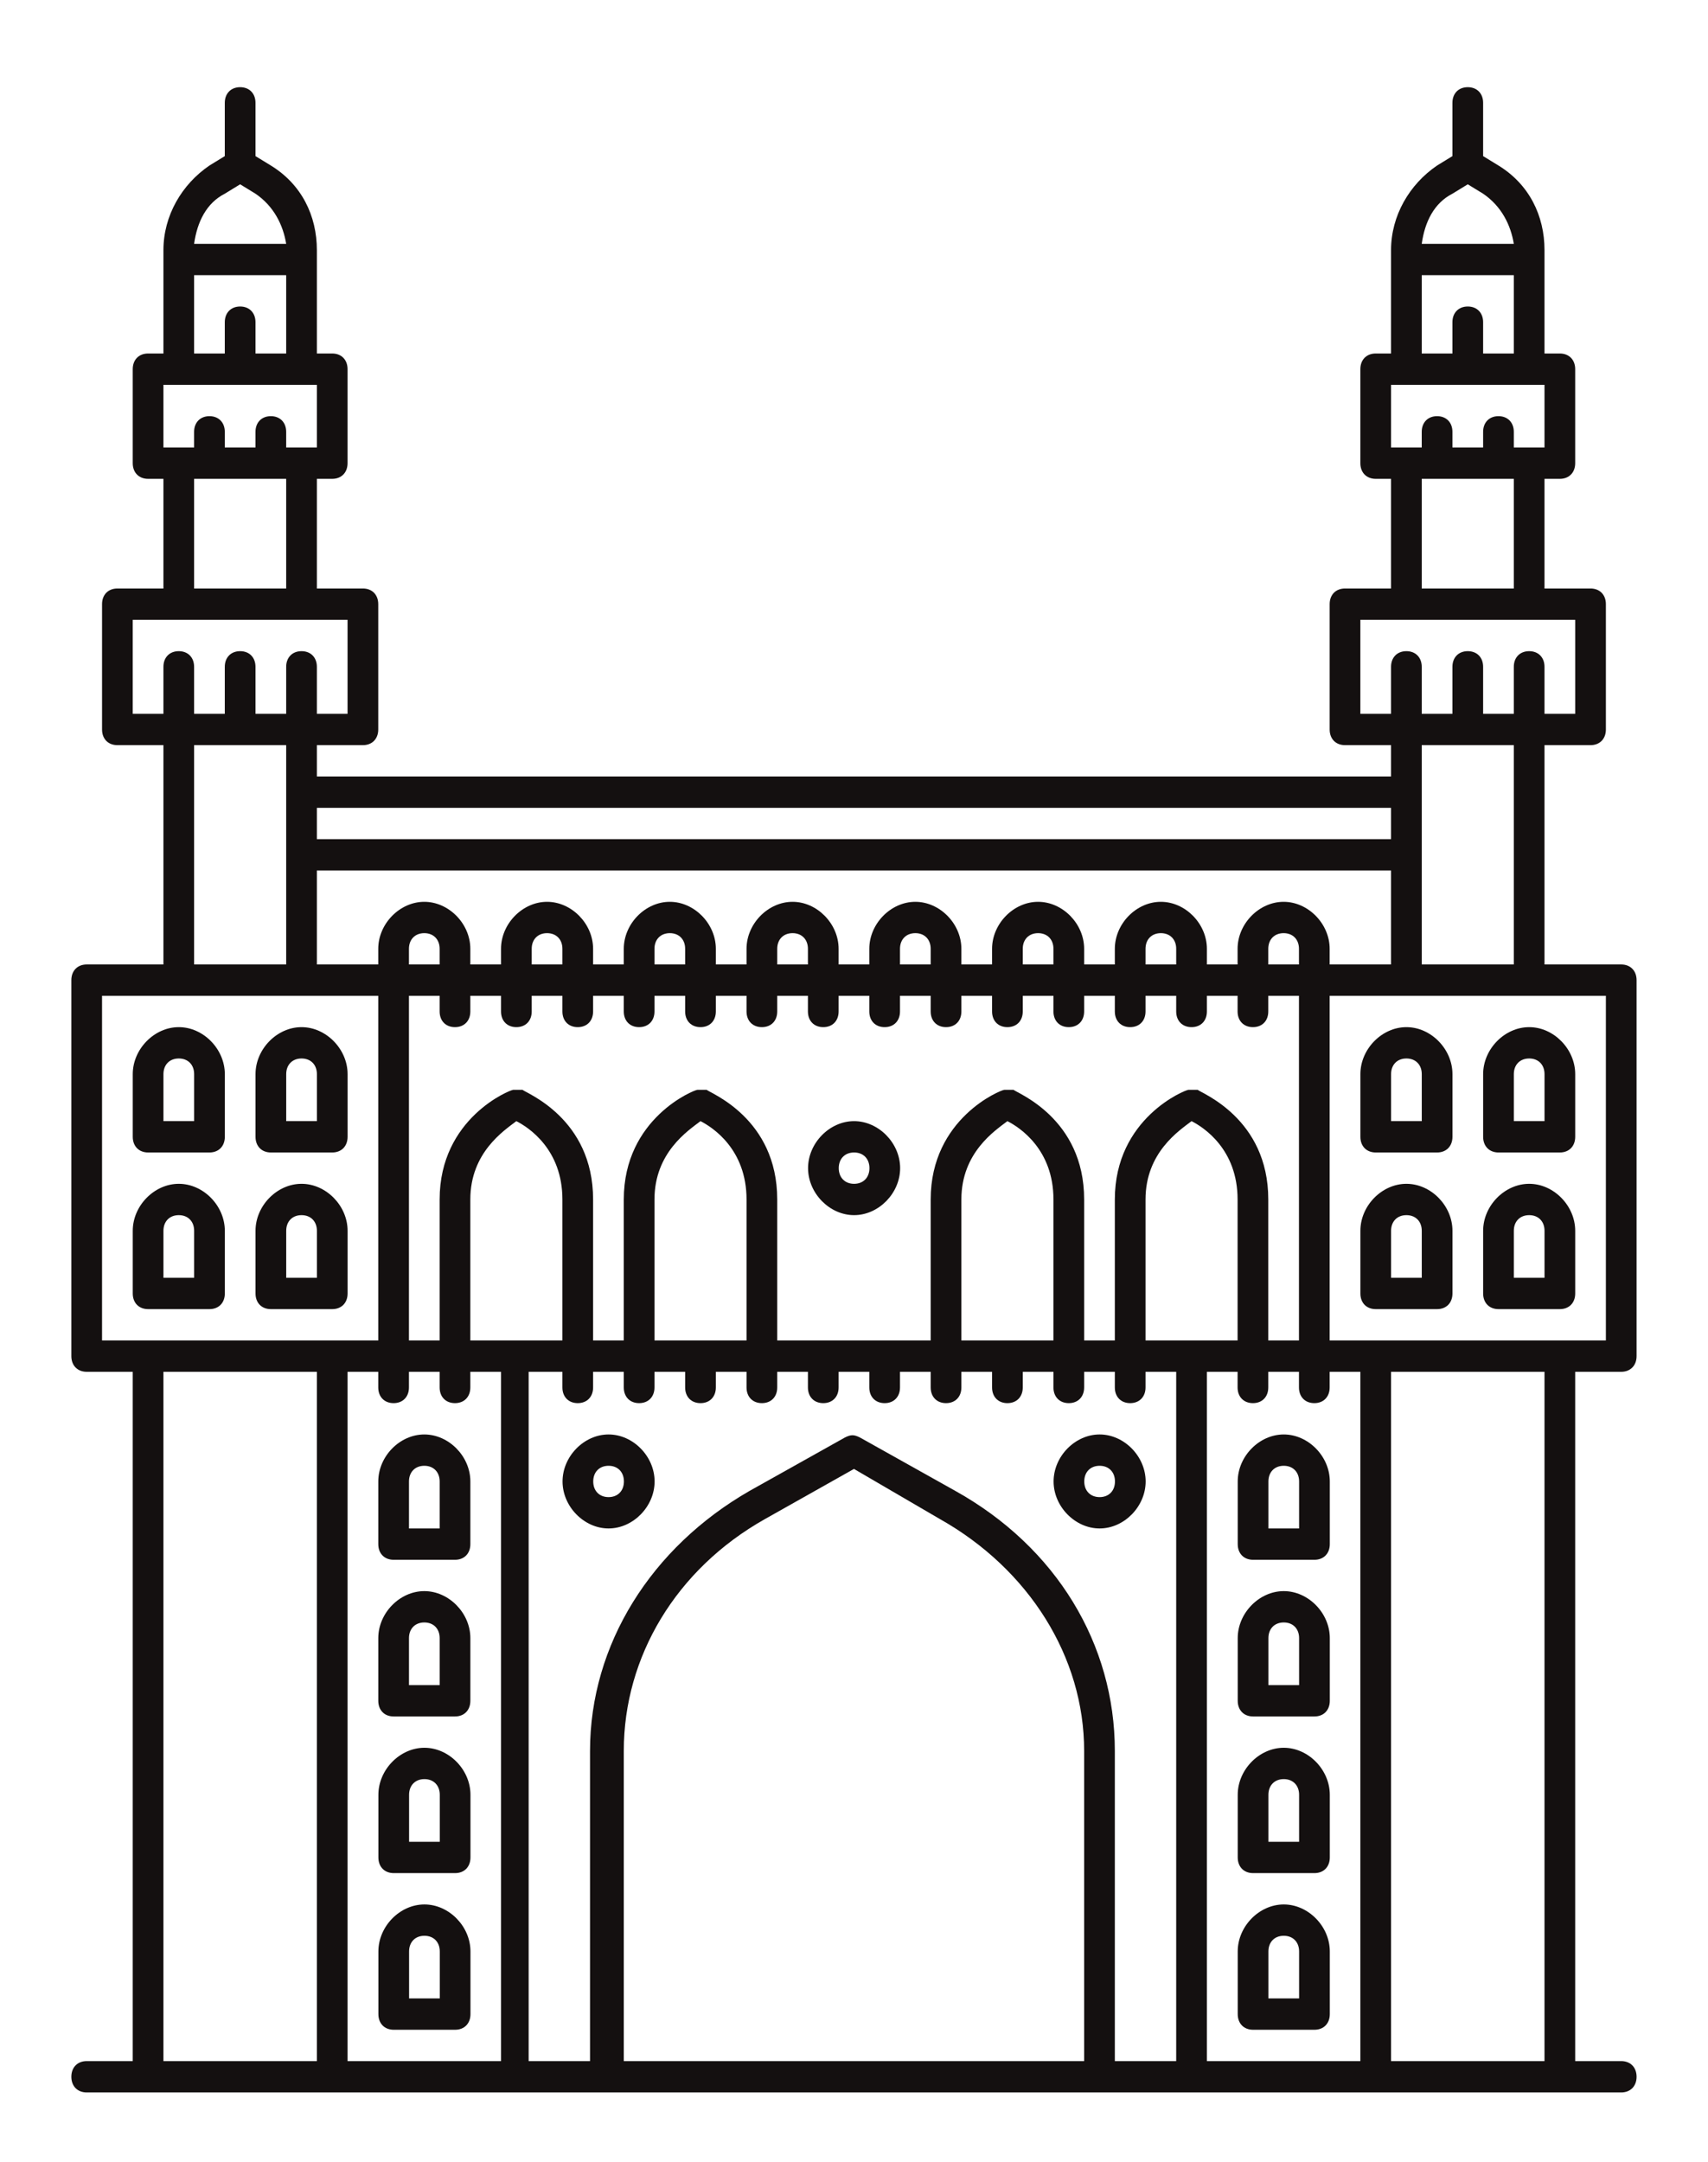
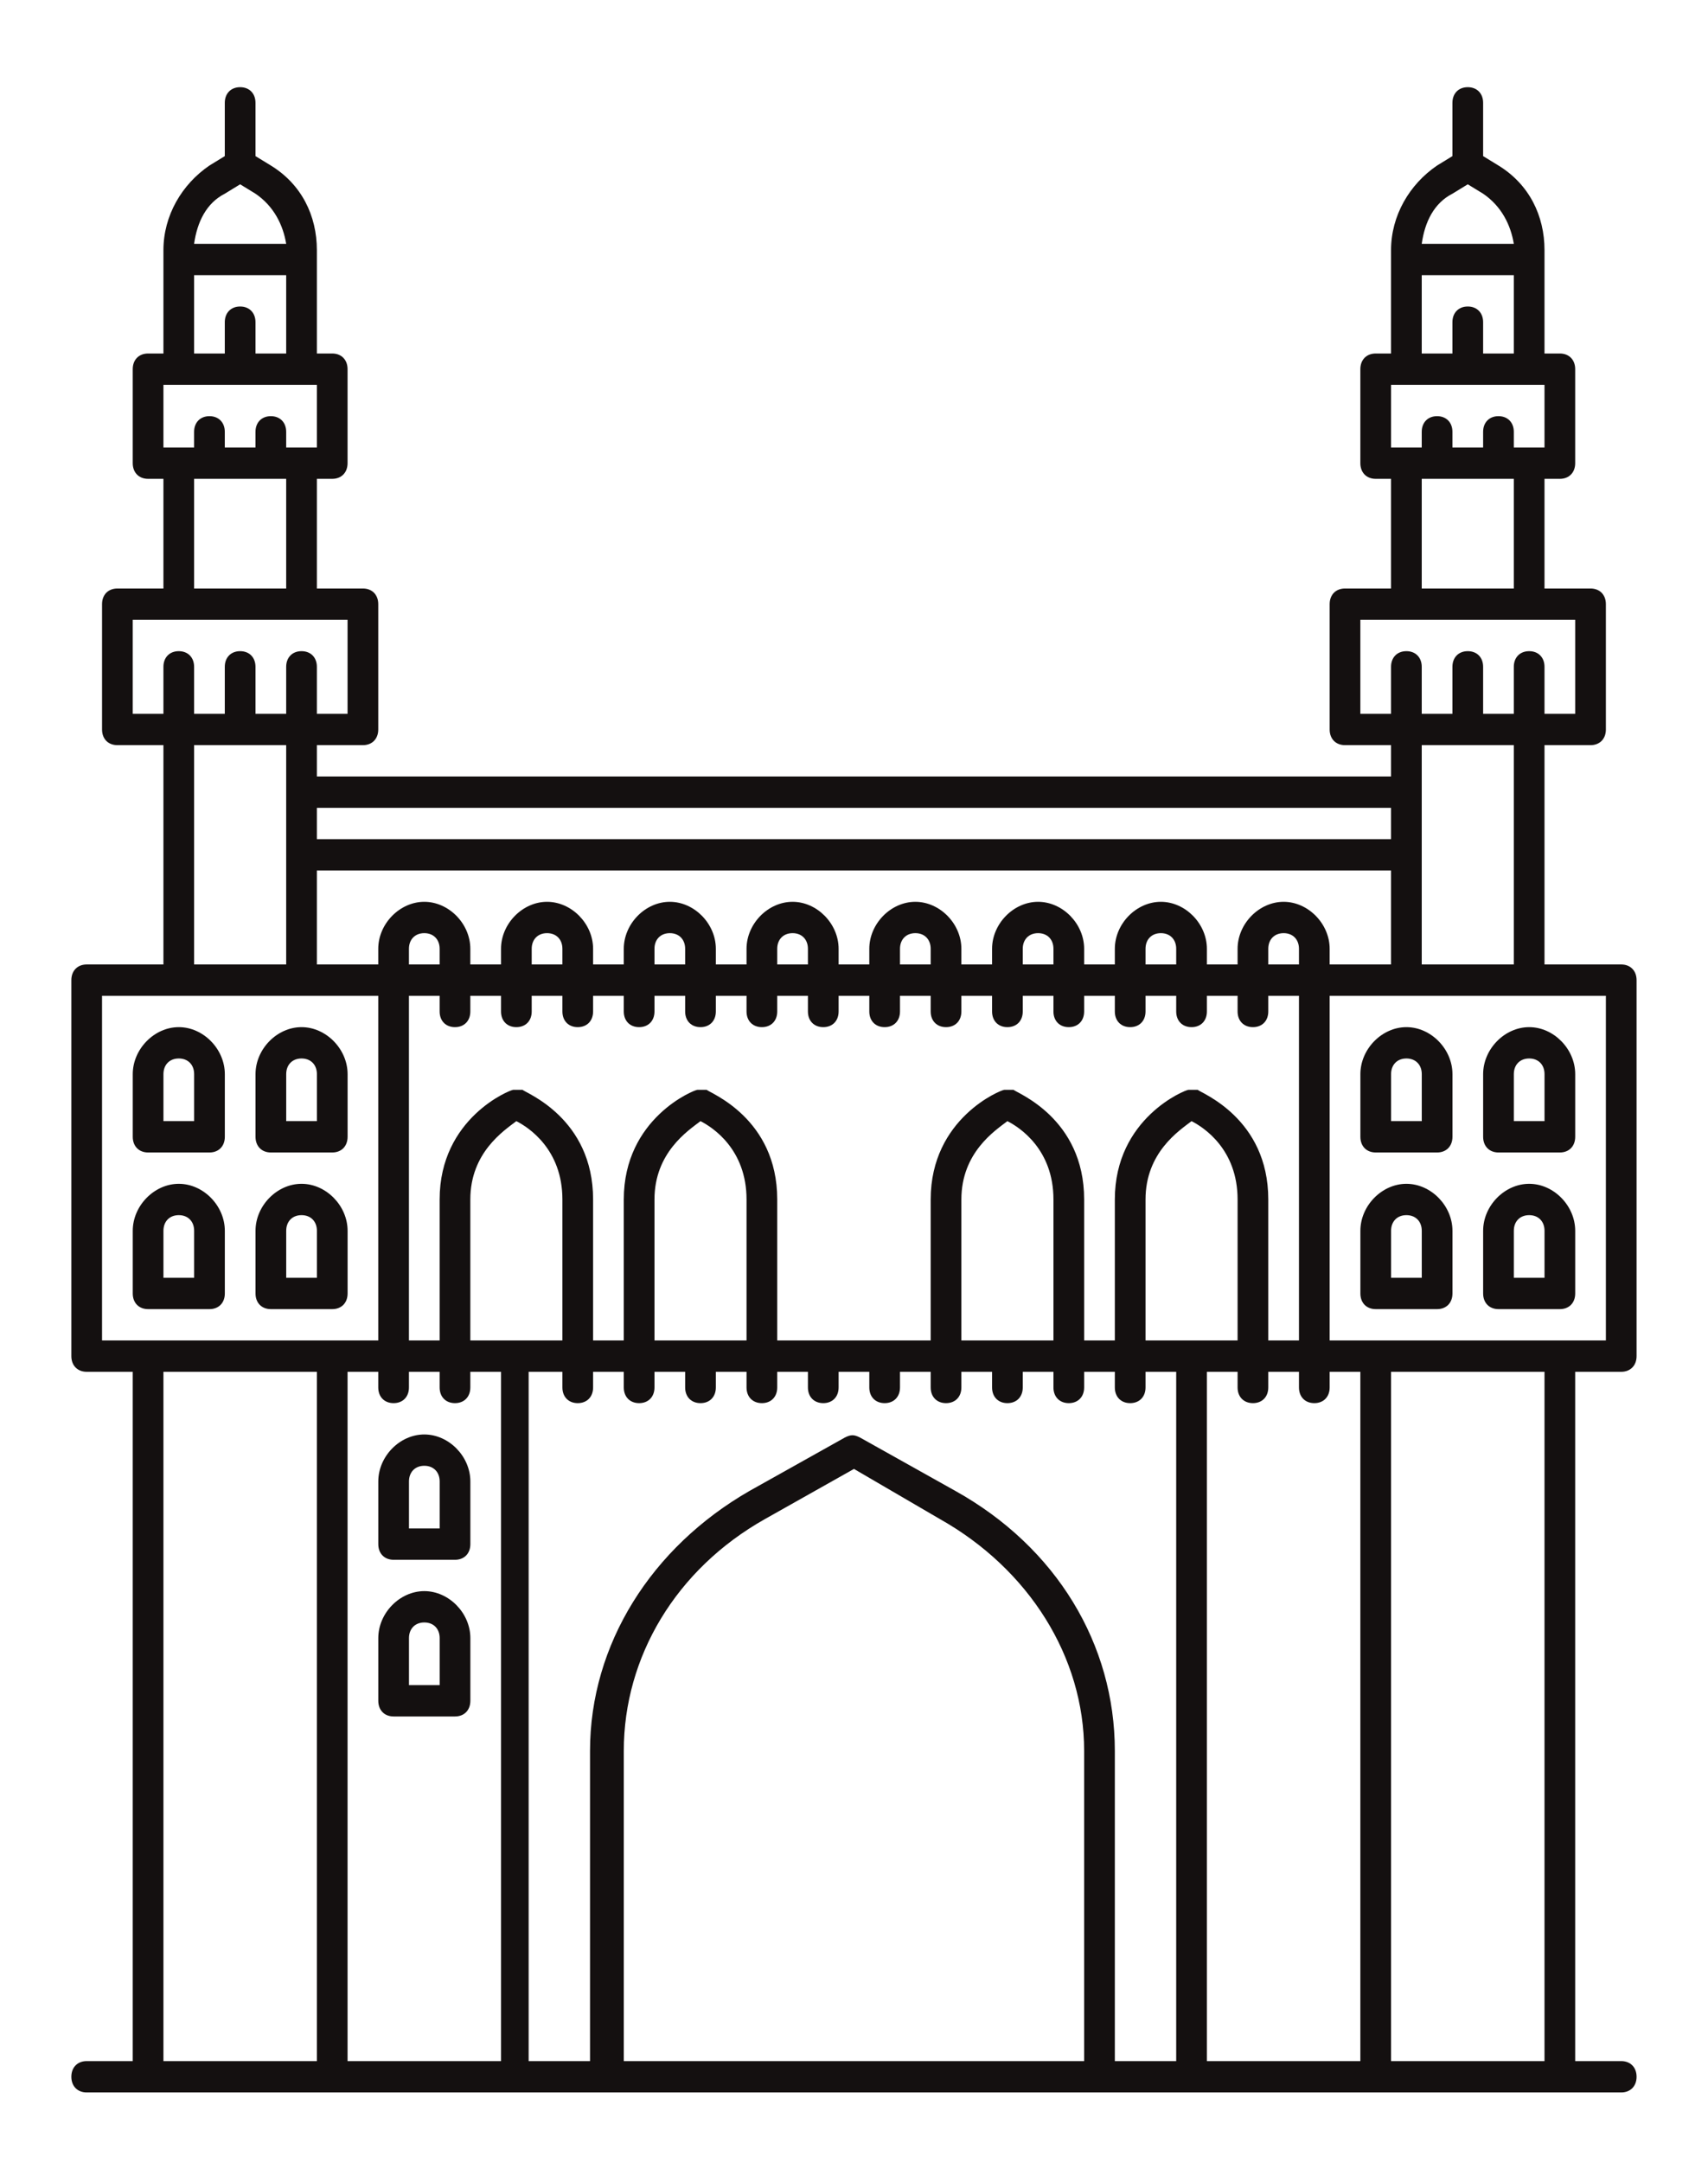
<svg xmlns="http://www.w3.org/2000/svg" width="98" height="124" viewBox="0 0 98 124" fill="none">
  <path d="M24.346 91.25C22.937 91.25 21.705 92.508 21.705 93.945V97.539C21.705 98.078 22.057 98.438 22.585 98.438H26.107C26.635 98.438 26.988 98.078 26.988 97.539V93.945C26.988 92.508 25.755 91.25 24.346 91.25ZM25.227 96.641H23.466V93.945C23.466 93.406 23.818 93.047 24.346 93.047C24.874 93.047 25.227 93.406 25.227 93.945V96.641ZM24.346 82.266C22.937 82.266 21.705 83.523 21.705 84.961V88.555C21.705 89.094 22.057 89.453 22.585 89.453H26.107C26.635 89.453 26.988 89.094 26.988 88.555V84.961C26.988 83.523 25.755 82.266 24.346 82.266ZM25.227 87.656H23.466V84.961C23.466 84.422 23.818 84.062 24.346 84.062C24.874 84.062 25.227 84.422 25.227 84.961V87.656ZM12.02 75.078C12.548 75.078 12.9 74.719 12.9 74.18V70.586C12.9 69.148 11.667 67.891 10.259 67.891C8.85 67.891 7.617 69.148 7.617 70.586V74.18C7.617 74.719 7.969 75.078 8.498 75.078H12.02ZM9.378 70.586C9.378 70.047 9.73 69.688 10.259 69.688C10.787 69.688 11.139 70.047 11.139 70.586V73.281H9.378V70.586ZM8.498 66.094H12.02C12.548 66.094 12.9 65.734 12.9 65.195V61.602C12.9 60.164 11.667 58.906 10.259 58.906C8.85 58.906 7.617 60.164 7.617 61.602V65.195C7.617 65.734 7.969 66.094 8.498 66.094ZM9.378 61.602C9.378 61.062 9.73 60.703 10.259 60.703C10.787 60.703 11.139 61.062 11.139 61.602V64.297H9.378V61.602ZM15.541 75.078H19.063C19.592 75.078 19.944 74.719 19.944 74.18V70.586C19.944 69.148 18.711 67.891 17.302 67.891C15.894 67.891 14.661 69.148 14.661 70.586V74.18C14.661 74.719 15.013 75.078 15.541 75.078ZM16.422 70.586C16.422 70.047 16.774 69.688 17.302 69.688C17.831 69.688 18.183 70.047 18.183 70.586V73.281H16.422V70.586ZM15.541 66.094H19.063C19.592 66.094 19.944 65.734 19.944 65.195V61.602C19.944 60.164 18.711 58.906 17.302 58.906C15.894 58.906 14.661 60.164 14.661 61.602V65.195C14.661 65.734 15.013 66.094 15.541 66.094ZM16.422 61.602C16.422 61.062 16.774 60.703 17.302 60.703C17.831 60.703 18.183 61.062 18.183 61.602V64.297H16.422V61.602ZM80.696 67.891C79.287 67.891 78.055 69.148 78.055 70.586V74.18C78.055 74.719 78.407 75.078 78.935 75.078H82.457C82.985 75.078 83.338 74.719 83.338 74.18V70.586C83.338 69.148 82.105 67.891 80.696 67.891ZM81.577 73.281H79.816V70.586C79.816 70.047 80.168 69.688 80.696 69.688C81.224 69.688 81.577 70.047 81.577 70.586V73.281ZM80.696 58.906C79.287 58.906 78.055 60.164 78.055 61.602V65.195C78.055 65.734 78.407 66.094 78.935 66.094H82.457C82.985 66.094 83.338 65.734 83.338 65.195V61.602C83.338 60.164 82.105 58.906 80.696 58.906ZM81.577 64.297H79.816V61.602C79.816 61.062 80.168 60.703 80.696 60.703C81.224 60.703 81.577 61.062 81.577 61.602V64.297ZM87.74 67.891C86.331 67.891 85.098 69.148 85.098 70.586V74.18C85.098 74.719 85.451 75.078 85.979 75.078H89.501C90.029 75.078 90.381 74.719 90.381 74.18V70.586C90.381 69.148 89.149 67.891 87.74 67.891ZM88.62 73.281H86.859V70.586C86.859 70.047 87.212 69.688 87.74 69.688C88.268 69.688 88.62 70.047 88.62 70.586V73.281ZM85.098 61.602V65.195C85.098 65.734 85.451 66.094 85.979 66.094H89.501C90.029 66.094 90.381 65.734 90.381 65.195V61.602C90.381 60.164 89.149 58.906 87.74 58.906C86.331 58.906 85.098 60.164 85.098 61.602ZM88.62 61.602V64.297H86.859V61.602C86.859 61.062 87.212 60.703 87.74 60.703C88.268 60.703 88.62 61.062 88.62 61.602Z" fill="#141010" />
  <path d="M93.021 78.672C93.549 78.672 93.902 78.312 93.902 77.773V56.211C93.902 55.672 93.549 55.312 93.021 55.312H88.619V42.734H91.26C91.788 42.734 92.141 42.375 92.141 41.836V34.648C92.141 34.109 91.788 33.75 91.26 33.75H88.619V27.461H89.499C90.028 27.461 90.38 27.102 90.38 26.562V21.172C90.38 20.633 90.028 20.273 89.499 20.273H88.619V14.344C88.619 12.367 87.738 10.57 85.977 9.492L85.097 8.953V5.898C85.097 5.359 84.745 5 84.216 5C83.688 5 83.336 5.359 83.336 5.898V8.953L82.456 9.492C80.871 10.57 79.814 12.367 79.814 14.344V20.273H78.934C78.405 20.273 78.053 20.633 78.053 21.172V26.562C78.053 27.102 78.405 27.461 78.934 27.461H79.814V33.75H77.173C76.644 33.75 76.292 34.109 76.292 34.648V41.836C76.292 42.375 76.644 42.734 77.173 42.734H79.814V44.531H18.181V42.734H20.823C21.351 42.734 21.703 42.375 21.703 41.836V34.648C21.703 34.109 21.351 33.75 20.823 33.75H18.181V27.461H19.062C19.59 27.461 19.942 27.102 19.942 26.562V21.172C19.942 20.633 19.59 20.273 19.062 20.273H18.181V14.344C18.181 12.367 17.301 10.57 15.54 9.492L14.659 8.953V5.898C14.659 5.359 14.307 5 13.779 5C13.251 5 12.898 5.359 12.898 5.898V8.953L12.018 9.492C10.433 10.57 9.377 12.367 9.377 14.344V20.273H8.496C7.968 20.273 7.616 20.633 7.616 21.172V26.562C7.616 27.102 7.968 27.461 8.496 27.461H9.377V33.75H6.735C6.207 33.75 5.855 34.109 5.855 34.648V41.836C5.855 42.375 6.207 42.734 6.735 42.734H9.377V55.312H4.974C4.446 55.312 4.094 55.672 4.094 56.211V77.773C4.094 78.312 4.446 78.672 4.974 78.672H7.616V118.203H4.974C4.446 118.203 4.094 118.562 4.094 119.102C4.094 119.641 4.446 120 4.974 120H93.021C93.549 120 93.902 119.641 93.902 119.102C93.902 118.562 93.549 118.203 93.021 118.203H90.38V78.672H93.021ZM92.141 76.875H76.292V57.109H92.141V76.875ZM68.368 76.875H65.727V68.789C65.727 66.094 67.664 64.836 68.368 64.297C69.072 64.656 71.009 65.914 71.009 68.789V76.875H68.368ZM68.72 62.5H68.192C68.016 62.5 63.966 64.117 63.966 68.789V76.875H62.205V68.789C62.205 64.117 58.331 62.68 58.154 62.5H57.626C57.45 62.5 53.4 64.117 53.4 68.789V76.875H44.595V68.789C44.595 64.117 40.721 62.68 40.545 62.5H40.017C39.841 62.5 35.791 64.117 35.791 68.789V76.875H34.03V68.789C34.03 64.117 30.156 62.68 29.98 62.5H29.451C29.275 62.5 25.225 64.117 25.225 68.789V76.875H23.464V57.109H25.225V58.008C25.225 58.547 25.577 58.906 26.105 58.906C26.634 58.906 26.986 58.547 26.986 58.008V57.109H28.747V58.008C28.747 58.547 29.099 58.906 29.627 58.906C30.156 58.906 30.508 58.547 30.508 58.008V57.109H32.269V58.008C32.269 58.547 32.621 58.906 33.149 58.906C33.678 58.906 34.03 58.547 34.03 58.008V57.109H35.791V58.008C35.791 58.547 36.143 58.906 36.671 58.906C37.199 58.906 37.552 58.547 37.552 58.008V57.109H39.312V58.008C39.312 58.547 39.665 58.906 40.193 58.906C40.721 58.906 41.073 58.547 41.073 58.008V57.109H42.834V58.008C42.834 58.547 43.187 58.906 43.715 58.906C44.243 58.906 44.595 58.547 44.595 58.008V57.109H46.356V58.008C46.356 58.547 46.708 58.906 47.237 58.906C47.765 58.906 48.117 58.547 48.117 58.008V57.109H49.878V58.008C49.878 58.547 50.23 58.906 50.759 58.906C51.287 58.906 51.639 58.547 51.639 58.008V57.109H53.4V58.008C53.4 58.547 53.752 58.906 54.281 58.906C54.809 58.906 55.161 58.547 55.161 58.008V57.109H56.922V58.008C56.922 58.547 57.274 58.906 57.802 58.906C58.331 58.906 58.683 58.547 58.683 58.008V57.109H60.444V58.008C60.444 58.547 60.796 58.906 61.324 58.906C61.852 58.906 62.205 58.547 62.205 58.008V57.109H63.966V58.008C63.966 58.547 64.318 58.906 64.846 58.906C65.374 58.906 65.727 58.547 65.727 58.008V57.109H67.487V58.008C67.487 58.547 67.84 58.906 68.368 58.906C68.896 58.906 69.248 58.547 69.248 58.008V57.109H71.009V58.008C71.009 58.547 71.362 58.906 71.89 58.906C72.418 58.906 72.77 58.547 72.77 58.008V57.109H74.531V76.875H72.77V68.789C72.77 64.117 68.896 62.68 68.72 62.5ZM55.161 76.875V68.789C55.161 66.094 57.098 64.836 57.802 64.297C58.507 64.656 60.444 65.914 60.444 68.789V76.875H55.161ZM37.552 76.875V68.789C37.552 66.094 39.489 64.836 40.193 64.297C40.897 64.656 42.834 65.914 42.834 68.789V76.875H37.552ZM29.627 76.875H26.986V68.789C26.986 66.094 28.923 64.836 29.627 64.297C30.332 64.656 32.269 65.914 32.269 68.789V76.875H29.627ZM18.181 49.922H79.814V55.312H76.292V54.414C76.292 52.977 75.059 51.719 73.651 51.719C72.242 51.719 71.009 52.977 71.009 54.414V55.312H69.248V54.414C69.248 52.977 68.016 51.719 66.607 51.719C65.198 51.719 63.966 52.977 63.966 54.414V55.312H62.205V54.414C62.205 52.977 60.972 51.719 59.563 51.719C58.154 51.719 56.922 52.977 56.922 54.414V55.312H55.161V54.414C55.161 52.977 53.928 51.719 52.52 51.719C51.111 51.719 49.878 52.977 49.878 54.414V55.312H48.117V54.414C48.117 52.977 46.885 51.719 45.476 51.719C44.067 51.719 42.834 52.977 42.834 54.414V55.312H41.073V54.414C41.073 52.977 39.841 51.719 38.432 51.719C37.023 51.719 35.791 52.977 35.791 54.414V55.312H34.03V54.414C34.03 52.977 32.797 51.719 31.388 51.719C29.98 51.719 28.747 52.977 28.747 54.414V55.312H26.986V54.414C26.986 52.977 25.753 51.719 24.345 51.719C22.936 51.719 21.703 52.977 21.703 54.414V55.312H18.181V49.922ZM74.531 55.312H72.77V54.414C72.77 53.875 73.123 53.516 73.651 53.516C74.179 53.516 74.531 53.875 74.531 54.414V55.312ZM67.487 55.312H65.727V54.414C65.727 53.875 66.079 53.516 66.607 53.516C67.135 53.516 67.487 53.875 67.487 54.414V55.312ZM60.444 55.312H58.683V54.414C58.683 53.875 59.035 53.516 59.563 53.516C60.092 53.516 60.444 53.875 60.444 54.414V55.312ZM53.4 55.312H51.639V54.414C51.639 53.875 51.991 53.516 52.52 53.516C53.048 53.516 53.4 53.875 53.4 54.414V55.312ZM46.356 55.312H44.595V54.414C44.595 53.875 44.947 53.516 45.476 53.516C46.004 53.516 46.356 53.875 46.356 54.414V55.312ZM39.312 55.312H37.552V54.414C37.552 53.875 37.904 53.516 38.432 53.516C38.96 53.516 39.312 53.875 39.312 54.414V55.312ZM32.269 55.312H30.508V54.414C30.508 53.875 30.86 53.516 31.388 53.516C31.917 53.516 32.269 53.875 32.269 54.414V55.312ZM25.225 55.312H23.464V54.414C23.464 53.875 23.816 53.516 24.345 53.516C24.873 53.516 25.225 53.875 25.225 54.414V55.312ZM88.619 25.664H86.858V24.766C86.858 24.227 86.506 23.867 85.977 23.867C85.449 23.867 85.097 24.227 85.097 24.766V25.664H83.336V24.766C83.336 24.227 82.984 23.867 82.456 23.867C81.927 23.867 81.575 24.227 81.575 24.766V25.664H79.814V22.07H88.619V25.664ZM83.336 11.109L84.216 10.57L85.097 11.109C86.153 11.828 86.682 12.906 86.858 13.984H81.575C81.751 12.727 82.279 11.648 83.336 11.109ZM81.575 15.781H86.858V20.273H85.097V18.477C85.097 17.938 84.745 17.578 84.216 17.578C83.688 17.578 83.336 17.938 83.336 18.477V20.273H81.575V15.781ZM81.575 27.461H86.858V33.75H81.575V27.461ZM78.053 40.938V35.547H90.38V40.938H88.619V38.242C88.619 37.703 88.267 37.344 87.738 37.344C87.21 37.344 86.858 37.703 86.858 38.242V40.938H85.097V38.242C85.097 37.703 84.745 37.344 84.216 37.344C83.688 37.344 83.336 37.703 83.336 38.242V40.938H81.575V38.242C81.575 37.703 81.223 37.344 80.695 37.344C80.166 37.344 79.814 37.703 79.814 38.242V40.938H78.053ZM86.858 42.734V55.312H81.575V42.734H86.858ZM79.814 46.328V48.125H18.181V46.328H79.814ZM18.181 25.664H16.42V24.766C16.42 24.227 16.068 23.867 15.54 23.867C15.012 23.867 14.659 24.227 14.659 24.766V25.664H12.898V24.766C12.898 24.227 12.546 23.867 12.018 23.867C11.49 23.867 11.137 24.227 11.137 24.766V25.664H9.377V22.07H18.181V25.664ZM12.898 11.109L13.779 10.57L14.659 11.109C15.716 11.828 16.244 12.906 16.42 13.984H11.137C11.314 12.727 11.842 11.648 12.898 11.109ZM11.137 15.781H16.42V20.273H14.659V18.477C14.659 17.938 14.307 17.578 13.779 17.578C13.251 17.578 12.898 17.938 12.898 18.477V20.273H11.137V15.781ZM11.137 27.461H16.42V33.75H11.137V27.461ZM7.616 40.938V35.547H19.942V40.938H18.181V38.242C18.181 37.703 17.829 37.344 17.301 37.344C16.773 37.344 16.42 37.703 16.42 38.242V40.938H14.659V38.242C14.659 37.703 14.307 37.344 13.779 37.344C13.251 37.344 12.898 37.703 12.898 38.242V40.938H11.137V38.242C11.137 37.703 10.785 37.344 10.257 37.344C9.729 37.344 9.377 37.703 9.377 38.242V40.938H7.616ZM11.137 42.734H16.42V55.312H11.137V42.734ZM5.855 57.109H21.703V76.875H5.855V57.109ZM9.377 78.672H18.181V118.203H9.377V78.672ZM19.942 78.672H21.703V79.57C21.703 80.109 22.055 80.469 22.584 80.469C23.112 80.469 23.464 80.109 23.464 79.57V78.672H25.225V79.57C25.225 80.109 25.577 80.469 26.105 80.469C26.634 80.469 26.986 80.109 26.986 79.57V78.672H28.747V118.203H19.942V78.672ZM30.508 78.672H32.269V79.57C32.269 80.109 32.621 80.469 33.149 80.469C33.678 80.469 34.03 80.109 34.03 79.57V78.672H35.791V79.57C35.791 80.109 36.143 80.469 36.671 80.469C37.199 80.469 37.552 80.109 37.552 79.57V78.672H39.312V79.57C39.312 80.109 39.665 80.469 40.193 80.469C40.721 80.469 41.073 80.109 41.073 79.57V78.672H42.834V79.57C42.834 80.109 43.187 80.469 43.715 80.469C44.243 80.469 44.595 80.109 44.595 79.57V78.672H46.356V79.57C46.356 80.109 46.708 80.469 47.237 80.469C47.765 80.469 48.117 80.109 48.117 79.57V78.672H49.878V79.57C49.878 80.109 50.23 80.469 50.759 80.469C51.287 80.469 51.639 80.109 51.639 79.57V78.672H53.4V79.57C53.4 80.109 53.752 80.469 54.281 80.469C54.809 80.469 55.161 80.109 55.161 79.57V78.672H56.922V79.57C56.922 80.109 57.274 80.469 57.802 80.469C58.331 80.469 58.683 80.109 58.683 79.57V78.672H60.444V79.57C60.444 80.109 60.796 80.469 61.324 80.469C61.852 80.469 62.205 80.109 62.205 79.57V78.672H63.966V79.57C63.966 80.109 64.318 80.469 64.846 80.469C65.374 80.469 65.727 80.109 65.727 79.57V78.672H67.487V118.203H63.966V100.414C63.966 94.305 60.62 88.734 54.809 85.5L49.35 82.445C48.998 82.266 48.822 82.266 48.469 82.445L43.011 85.5C37.376 88.734 33.854 94.305 33.854 100.414V118.203H30.332V78.672H30.508ZM62.205 118.203H35.791V100.414C35.791 95.023 38.784 89.992 43.891 87.117L48.998 84.242L53.928 87.117C59.035 89.992 62.205 95.023 62.205 100.414V118.203ZM69.248 78.672H71.009V79.57C71.009 80.109 71.362 80.469 71.89 80.469C72.418 80.469 72.77 80.109 72.77 79.57V78.672H74.531V79.57C74.531 80.109 74.883 80.469 75.412 80.469C75.94 80.469 76.292 80.109 76.292 79.57V78.672H78.053V118.203H69.248V78.672ZM88.619 118.203H79.814V78.672H88.619V118.203Z" fill="#141010" />
-   <path d="M34.918 87.656C36.327 87.656 37.559 86.398 37.559 84.961C37.559 83.523 36.327 82.266 34.918 82.266C33.509 82.266 32.277 83.523 32.277 84.961C32.277 86.398 33.509 87.656 34.918 87.656ZM34.918 84.062C35.446 84.062 35.798 84.422 35.798 84.961C35.798 85.5 35.446 85.859 34.918 85.859C34.39 85.859 34.038 85.5 34.038 84.961C34.038 84.422 34.39 84.062 34.918 84.062ZM63.093 87.656C64.502 87.656 65.734 86.398 65.734 84.961C65.734 83.523 64.502 82.266 63.093 82.266C61.684 82.266 60.452 83.523 60.452 84.961C60.452 86.398 61.684 87.656 63.093 87.656ZM63.093 84.062C63.621 84.062 63.973 84.422 63.973 84.961C63.973 85.5 63.621 85.859 63.093 85.859C62.565 85.859 62.212 85.5 62.212 84.961C62.212 84.422 62.565 84.062 63.093 84.062ZM49.005 64.297C47.597 64.297 46.364 65.555 46.364 66.992C46.364 68.43 47.597 69.688 49.005 69.688C50.414 69.688 51.647 68.43 51.647 66.992C51.647 65.555 50.414 64.297 49.005 64.297ZM49.005 67.891C48.477 67.891 48.125 67.531 48.125 66.992C48.125 66.453 48.477 66.094 49.005 66.094C49.534 66.094 49.886 66.453 49.886 66.992C49.886 67.531 49.534 67.891 49.005 67.891ZM24.352 100.234C22.944 100.234 21.711 101.492 21.711 102.93V106.523C21.711 107.062 22.063 107.422 22.591 107.422H26.113C26.642 107.422 26.994 107.062 26.994 106.523V102.93C26.994 101.492 25.761 100.234 24.352 100.234ZM25.233 105.625H23.472V102.93C23.472 102.391 23.824 102.031 24.352 102.031C24.881 102.031 25.233 102.391 25.233 102.93V105.625ZM24.352 109.219C22.944 109.219 21.711 110.477 21.711 111.914V115.508C21.711 116.047 22.063 116.406 22.591 116.406H26.113C26.642 116.406 26.994 116.047 26.994 115.508V111.914C26.994 110.477 25.761 109.219 24.352 109.219ZM25.233 114.609H23.472V111.914C23.472 111.375 23.824 111.016 24.352 111.016C24.881 111.016 25.233 111.375 25.233 111.914V114.609ZM73.659 82.266C72.25 82.266 71.017 83.523 71.017 84.961V88.555C71.017 89.094 71.369 89.453 71.898 89.453H75.419C75.948 89.453 76.3 89.094 76.3 88.555V84.961C76.3 83.523 75.067 82.266 73.659 82.266ZM74.539 87.656H72.778V84.961C72.778 84.422 73.13 84.062 73.659 84.062C74.187 84.062 74.539 84.422 74.539 84.961V87.656ZM73.659 91.25C72.25 91.25 71.017 92.508 71.017 93.945V97.539C71.017 98.078 71.369 98.438 71.898 98.438H75.419C75.948 98.438 76.3 98.078 76.3 97.539V93.945C76.3 92.508 75.067 91.25 73.659 91.25ZM74.539 96.641H72.778V93.945C72.778 93.406 73.13 93.047 73.659 93.047C74.187 93.047 74.539 93.406 74.539 93.945V96.641ZM73.659 109.219C72.25 109.219 71.017 110.477 71.017 111.914V115.508C71.017 116.047 71.369 116.406 71.898 116.406H75.419C75.948 116.406 76.3 116.047 76.3 115.508V111.914C76.3 110.477 75.067 109.219 73.659 109.219ZM74.539 114.609H72.778V111.914C72.778 111.375 73.13 111.016 73.659 111.016C74.187 111.016 74.539 111.375 74.539 111.914V114.609ZM73.659 100.234C72.25 100.234 71.017 101.492 71.017 102.93V106.523C71.017 107.062 71.369 107.422 71.898 107.422H75.419C75.948 107.422 76.3 107.062 76.3 106.523V102.93C76.3 101.492 75.067 100.234 73.659 100.234ZM74.539 105.625H72.778V102.93C72.778 102.391 73.13 102.031 73.659 102.031C74.187 102.031 74.539 102.391 74.539 102.93V105.625Z" fill="#141010" />
</svg>